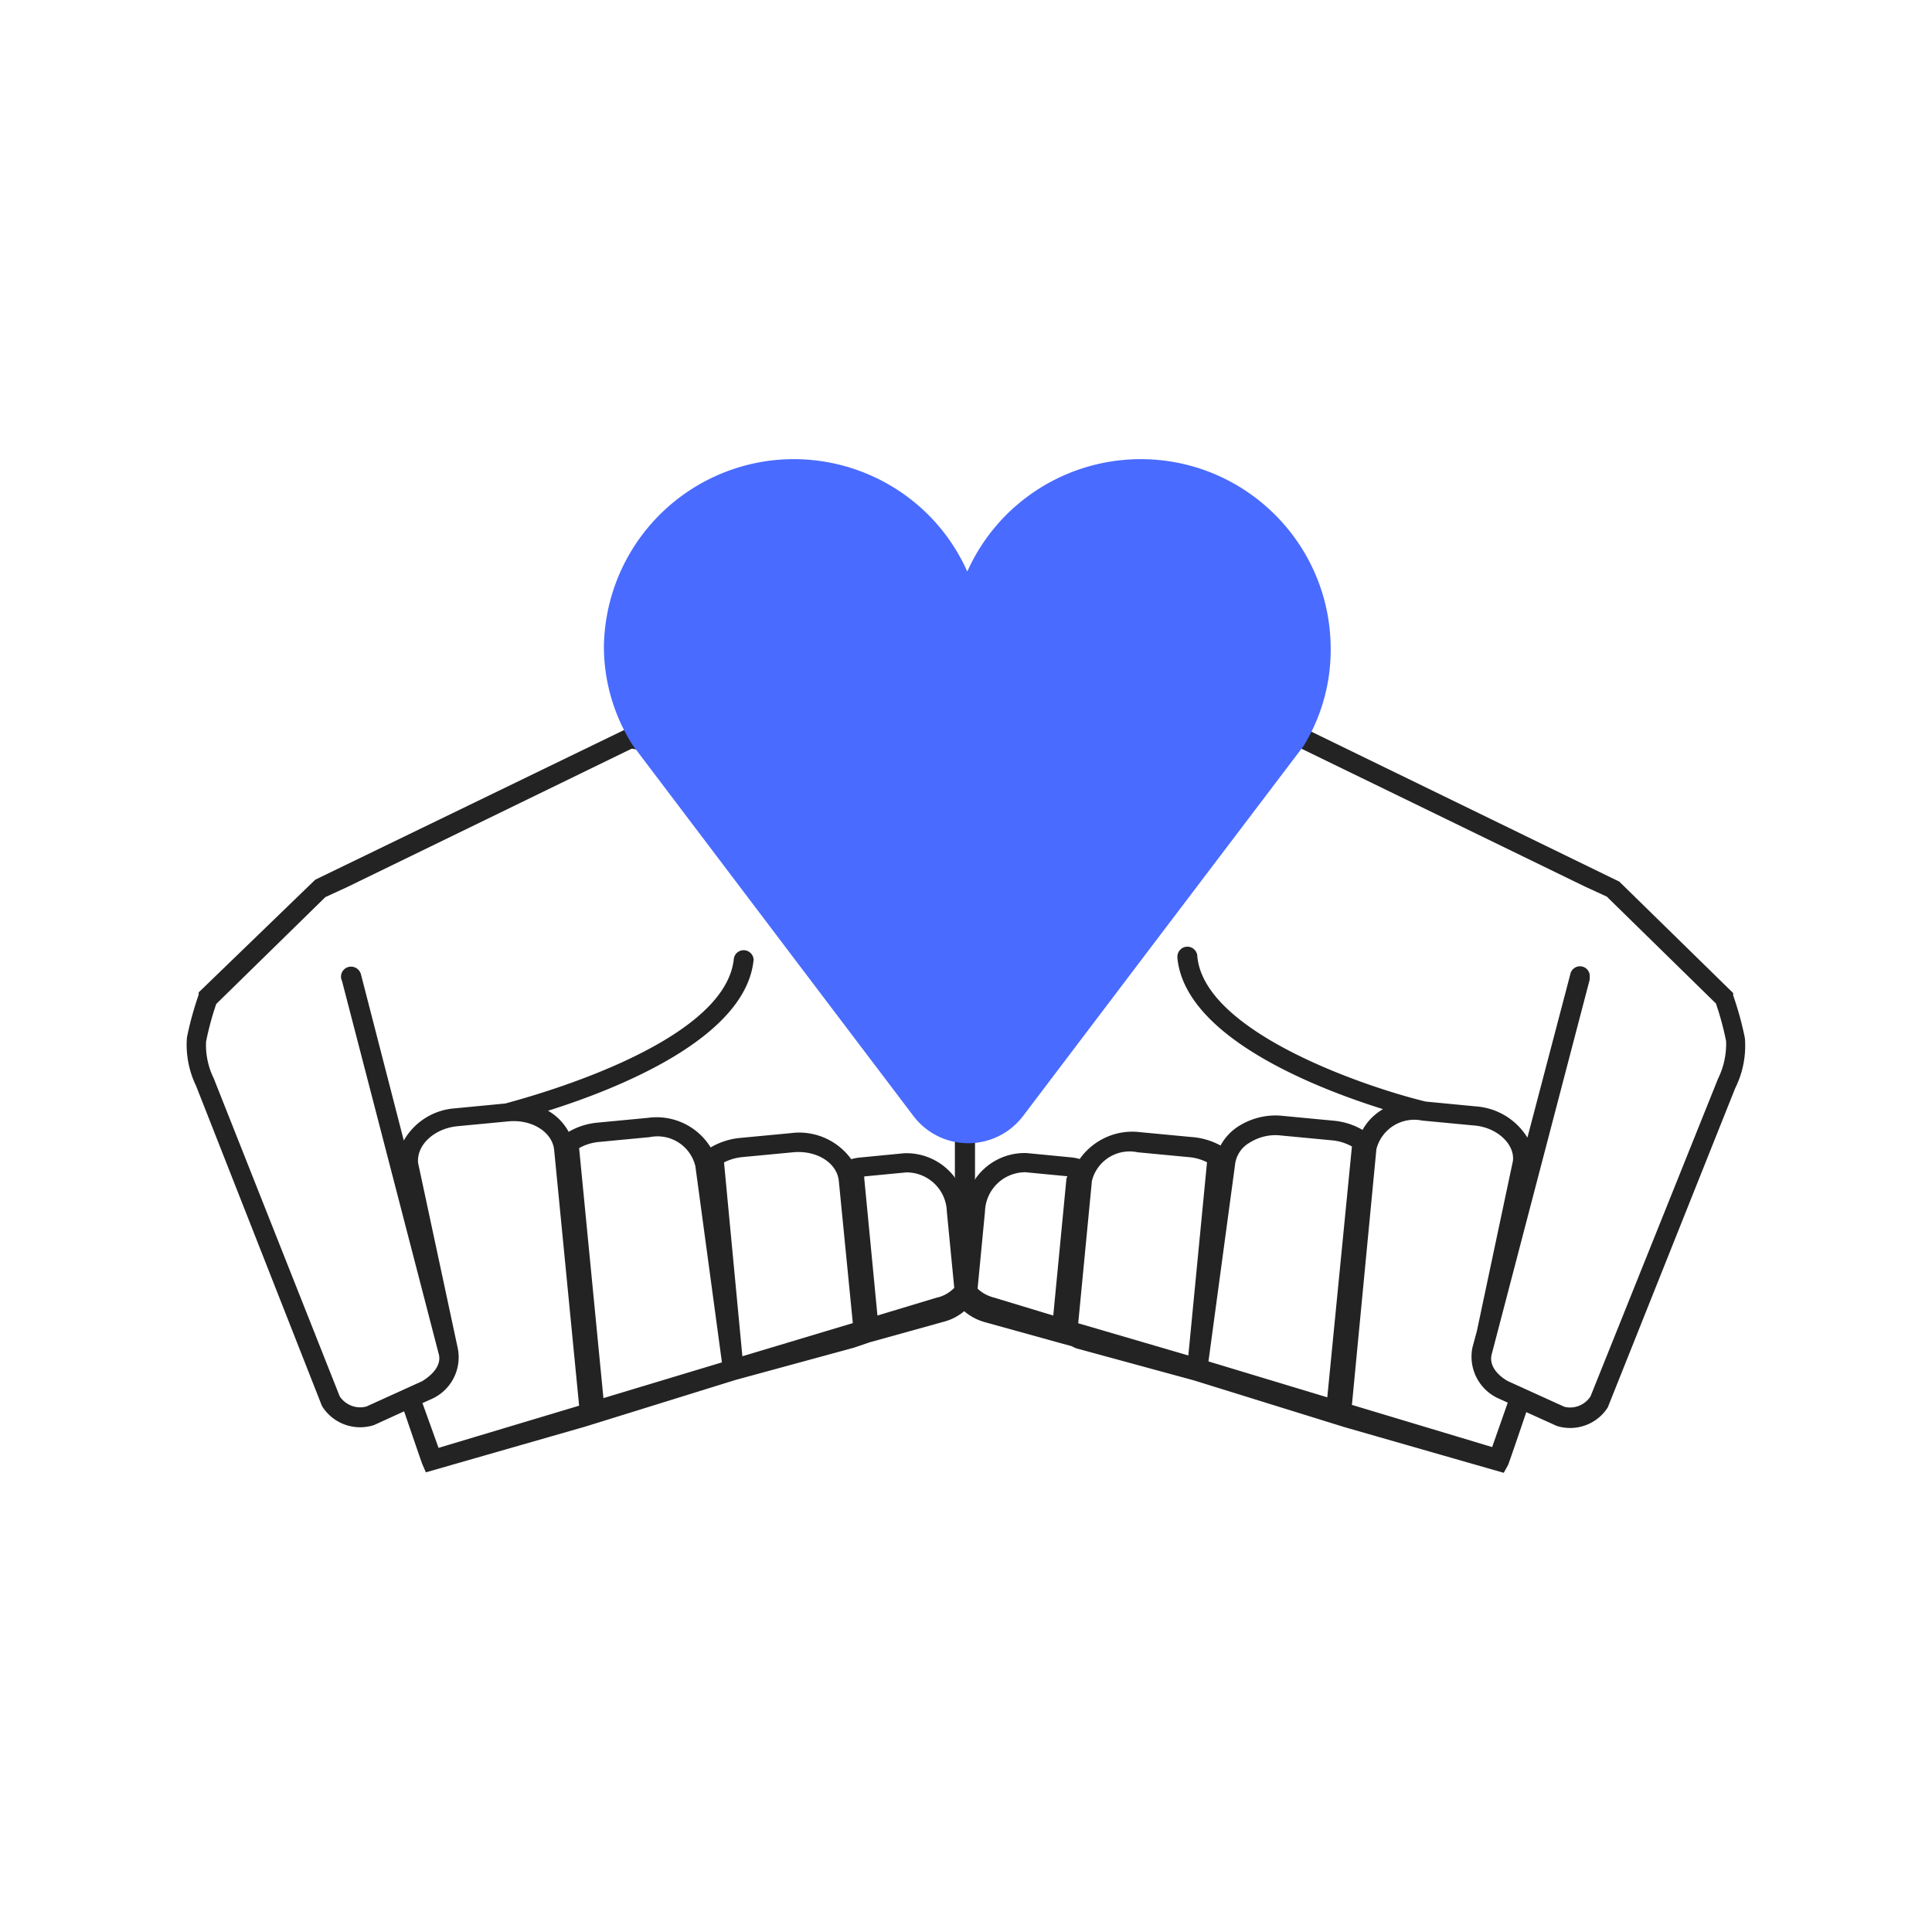
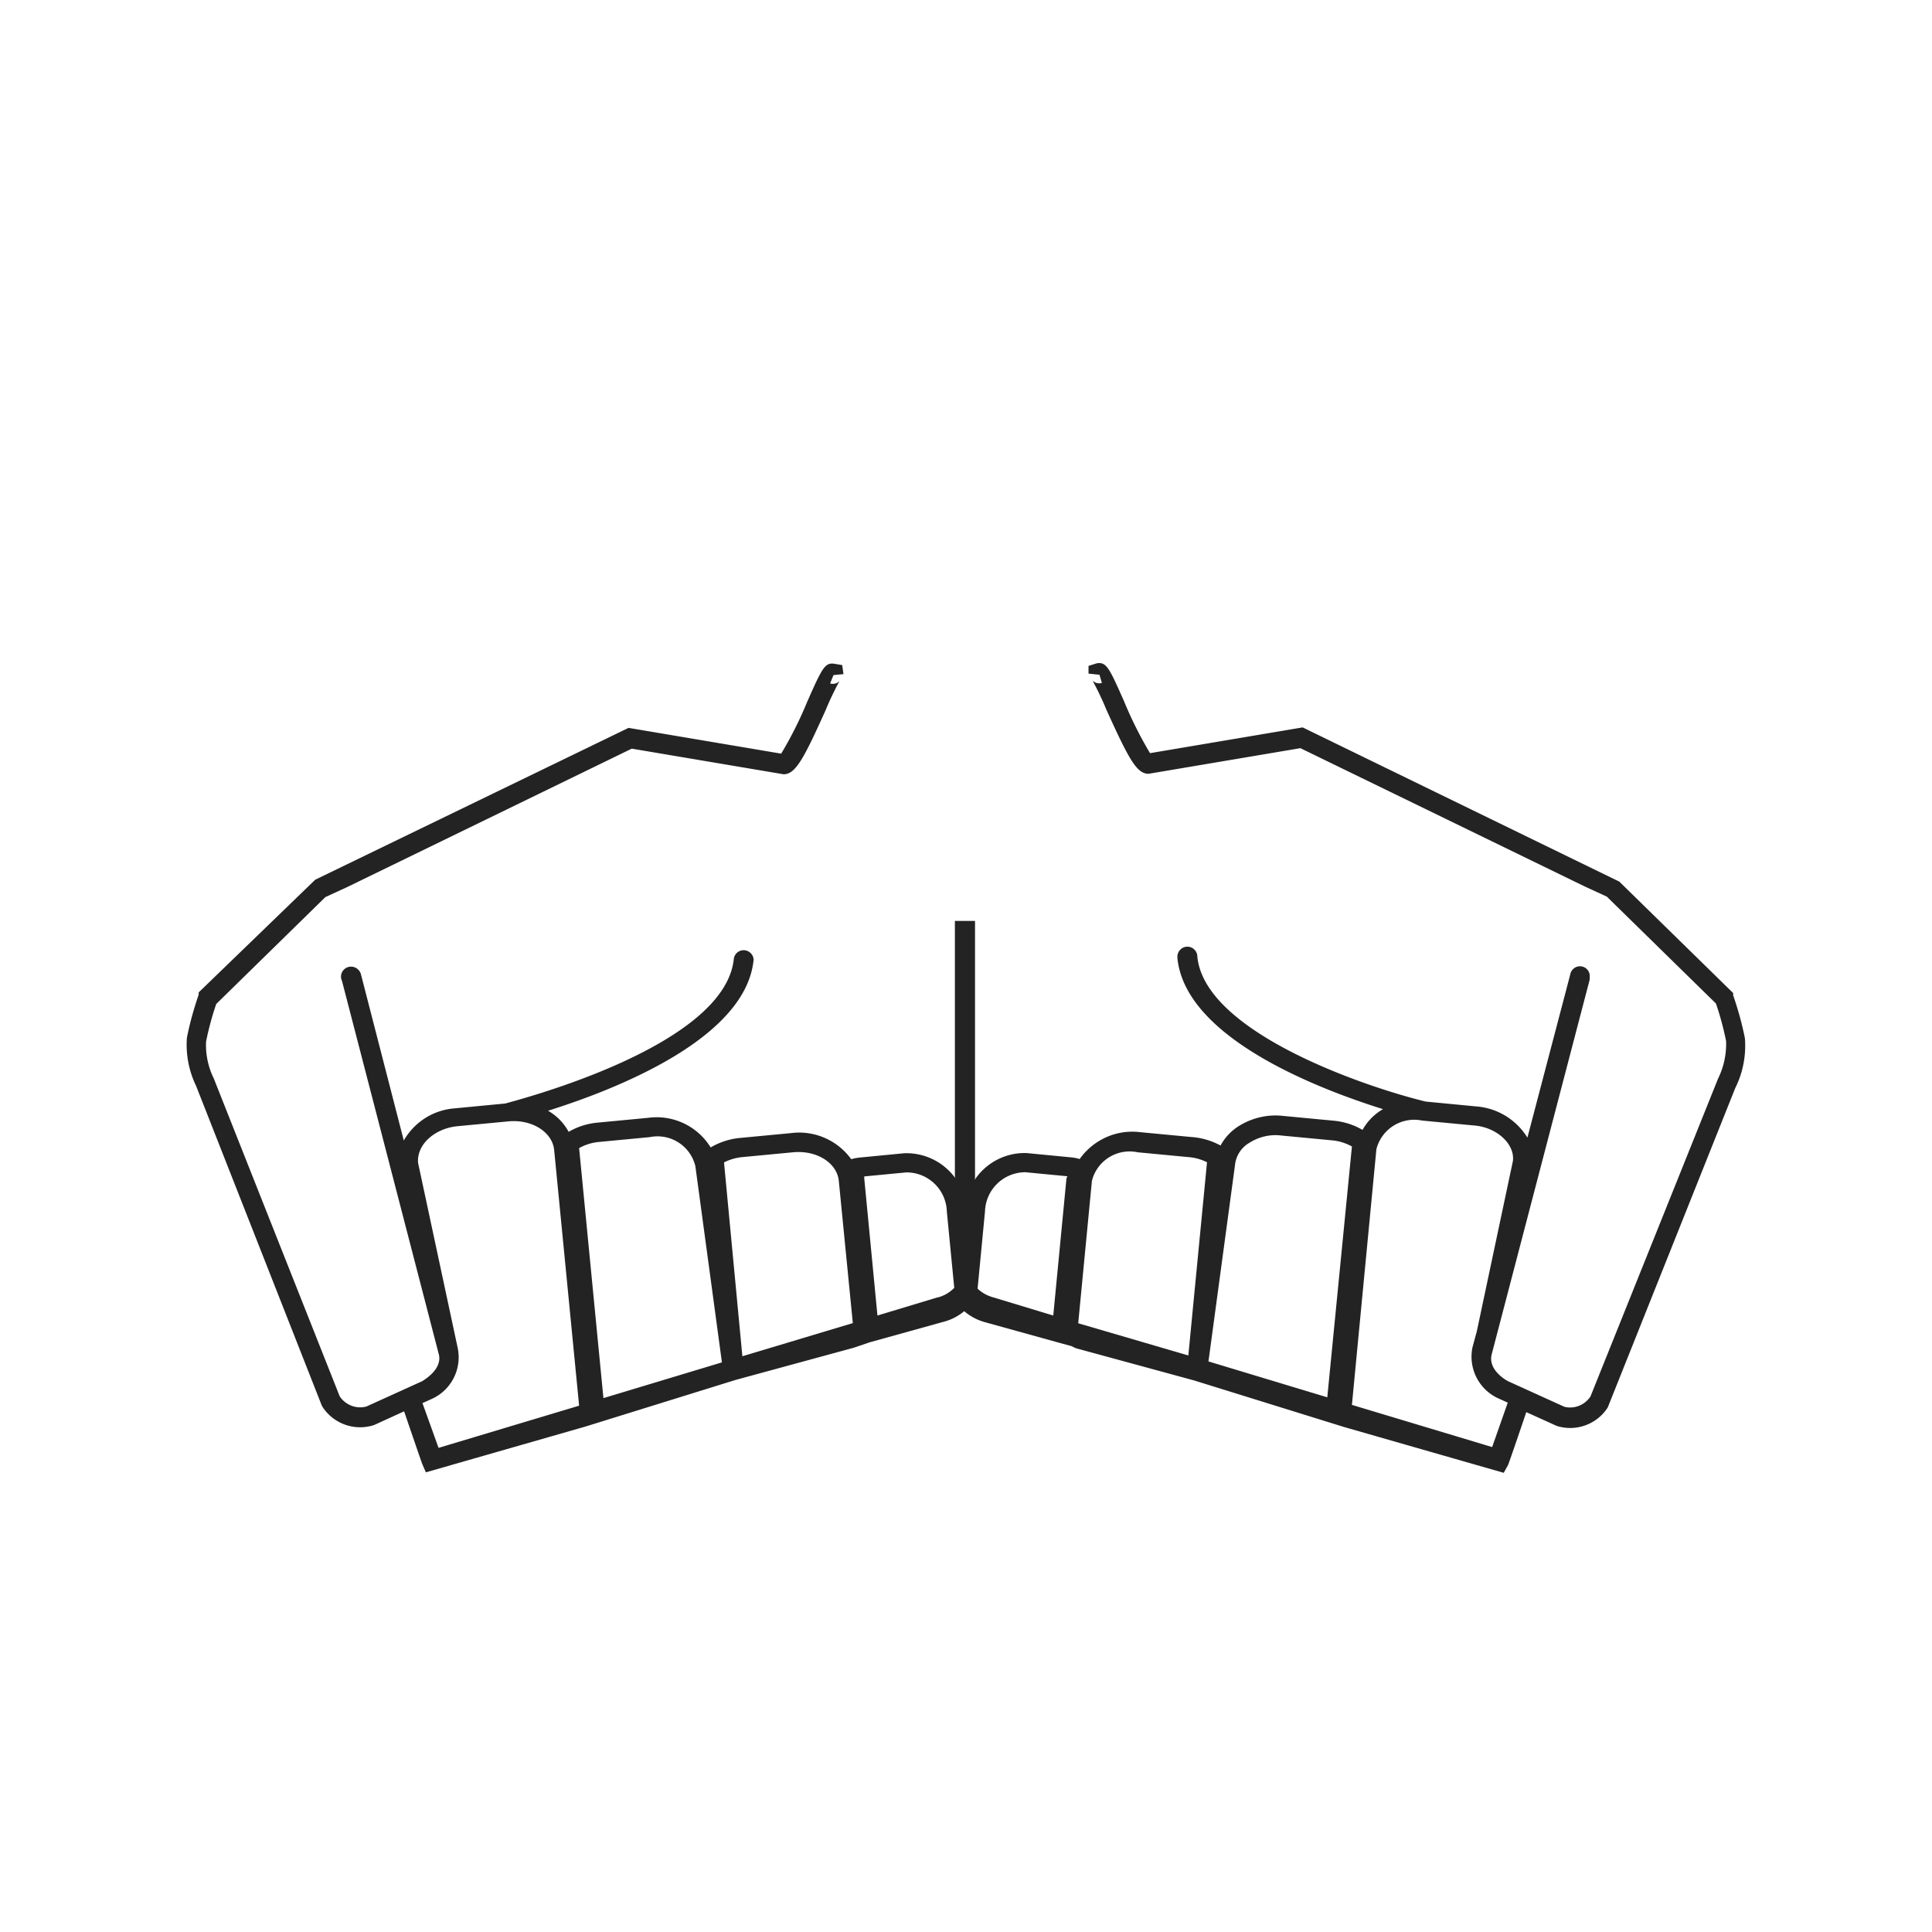
<svg xmlns="http://www.w3.org/2000/svg" viewBox="0 0 120 120">
  <path d="M60.56 73.2v-16h-1.25v15.89c.34.47.56 1 .66 1.57.09-.52.29-1.02.59-1.46zm47.82-8.71c-.18-.91-.43-1.8-.73-2.67v-.14l-7.07-6.92-19.67-9.58-9.48 1.6c-.62-1.04-1.16-2.12-1.62-3.24-.92-2.07-1.09-2.44-1.69-2.34l-.51.16v.48l.68.07.15.51c-.21.06-.43 0-.58-.15.31.58.6 1.18.85 1.79 1.36 3 1.86 3.94 2.56 4h.08l9.42-1.59 17.66 8.59 1.37.63 6.78 6.64c.26.76.47 1.54.63 2.33.03.81-.14 1.61-.5 2.34l-7.92 19.73c-.35.54-1 .8-1.62.65l-3.5-1.59s-1.33-.67-1-1.74l6.07-23.21v-.16a.607.607 0 00-.55-.66c-.32-.03-.61.2-.66.51l-2.66 10.13a4.092 4.092 0 00-3.2-1.94l-3.12-.3c-3.83-.93-13.73-4.32-14.18-9 0-.34-.28-.62-.62-.62-.34 0-.62.28-.62.62v.08c.48 4.92 8.61 8.09 12.77 9.39-.53.31-.97.75-1.27 1.29-.55-.32-1.15-.51-1.78-.57l-3.16-.3c-.98-.11-1.96.13-2.79.66-.46.3-.83.7-1.09 1.18-.57-.31-1.2-.49-1.84-.53l-3.16-.3c-1.46-.18-2.9.47-3.75 1.67-.16-.05-.32-.08-.49-.1l-2.79-.27c-1.28-.05-2.5.57-3.22 1.63l-1.25-.11a3.754 3.754 0 00-3.15-1.51l-2.79.27c-.17.02-.34.05-.5.1a3.988 3.988 0 00-3.75-1.62l-3.16.3c-.64.06-1.26.26-1.82.59a3.934 3.934 0 00-3.88-1.84l-3.16.3c-.63.06-1.23.25-1.78.57-.3-.55-.74-1-1.28-1.31 4.17-1.31 12.3-4.47 12.77-9.39a.625.625 0 00-.66-.58c-.29.02-.52.23-.57.52-.53 5.46-13.36 8.76-14.19 9l-3.12.3a3.98 3.98 0 00-3.19 2l-2.66-10.32a.642.642 0 00-.62-.48c-.34 0-.62.28-.62.62 0 .09.02.18.06.26l6 23.14c.31 1-1 1.7-1 1.72l-3.48 1.58c-.63.17-1.3-.09-1.66-.63l-7.82-19.74c-.35-.71-.52-1.51-.48-2.3.16-.79.37-1.57.63-2.33l6.78-6.64 1.37-.63 17.66-8.59 9.42 1.59h.08c.7-.07 1.2-1 2.55-4 .25-.61.54-1.21.85-1.79-.15.16-.37.21-.58.15l.21-.52.62-.06-.08-.56-.48-.08c-.59-.1-.77.27-1.69 2.35-.46 1.12-1 2.2-1.62 3.23l-9.48-1.6-19.46 9.43-7.24 7v.14c-.3.87-.55 1.76-.73 2.67-.08 1.03.12 2.07.57 3l7.79 19.81.06.12a2.786 2.786 0 003.21 1.13l1.86-.85c.43 1.26 1.07 3.13 1.13 3.28l.22.51 9.9-2.84 9.34-2.9 7.34-2 1-.34 4.61-1.28c.46-.12.89-.35 1.25-.65.38.33.83.56 1.31.69l4.58 1.27.77.21.27.13 7.34 2 9.34 2.9 9.9 2.84.27-.49c.06-.14.7-2 1.13-3.28l1.9.86c1.19.37 2.49-.1 3.16-1.15l7.92-19.84c.48-.96.68-2.02.6-3.09zM27.24 89.93l-1-2.78.53-.24a2.836 2.836 0 001.66-3.18l-2.46-11.49c-.11-1.12 1-2.15 2.45-2.29l3.16-.3c1.45-.14 2.73.66 2.84 1.78l1.55 15.88-8.73 2.62zm10.24-3.09l-1.51-15.53c.38-.21.79-.34 1.22-.38l3.16-.3a2.42 2.42 0 012.84 1.8l1.65 12.19-7.36 2.22zm8.63-2.6L44.97 72.2a3.2 3.2 0 011.13-.33l3.16-.3c1.47-.14 2.73.66 2.84 1.78l.87 8.83-6.86 2.06zm12.13-3.66l-3.74 1.13-.82-8.52v-.12l2.61-.25a2.504 2.504 0 012.52 2.43l.46 4.74c-.27.28-.62.49-1 .59h-.03zm8-7.39l-.82 8.52-3.7-1.12c-.37-.1-.72-.28-1-.55l.46-4.8a2.509 2.509 0 012.51-2.43l2.61.25-.06.13zm7.57 11l-6.84-2 .85-8.84a2.412 2.412 0 012.84-1.78l3.16.3c.4.03.79.14 1.15.32l-1.16 12zm8.63 2.6l-7.38-2.23 1.65-12.21a1.8 1.8 0 01.88-1.36c.59-.38 1.3-.55 2-.46l3.16.3c.43.04.84.17 1.22.38l-1.53 15.58zm10.24 3.09l-8.71-2.62 1.52-15.88a2.425 2.425 0 012.84-1.78l3.16.3c1.48.09 2.61 1.17 2.48 2.21l-2.24 10.57-.27 1c-.28 1.33.42 2.68 1.68 3.21l.51.23-.97 2.76z" fill="#232323" />
-   <path d="M82.65 40.15c-.09-6.52-5.45-11.72-11.97-11.63-4.59.07-8.73 2.79-10.6 6.98-2.66-5.95-9.64-8.61-15.59-5.95a11.813 11.813 0 00-6.98 10.6c0 2.19.63 4.34 1.82 6.18l10.4 13.74 7 9.24a4.273 4.273 0 006.82 0l7-9.24 10.42-13.74c1.14-1.86 1.72-4 1.68-6.18z" fill="#496bff" />
</svg>